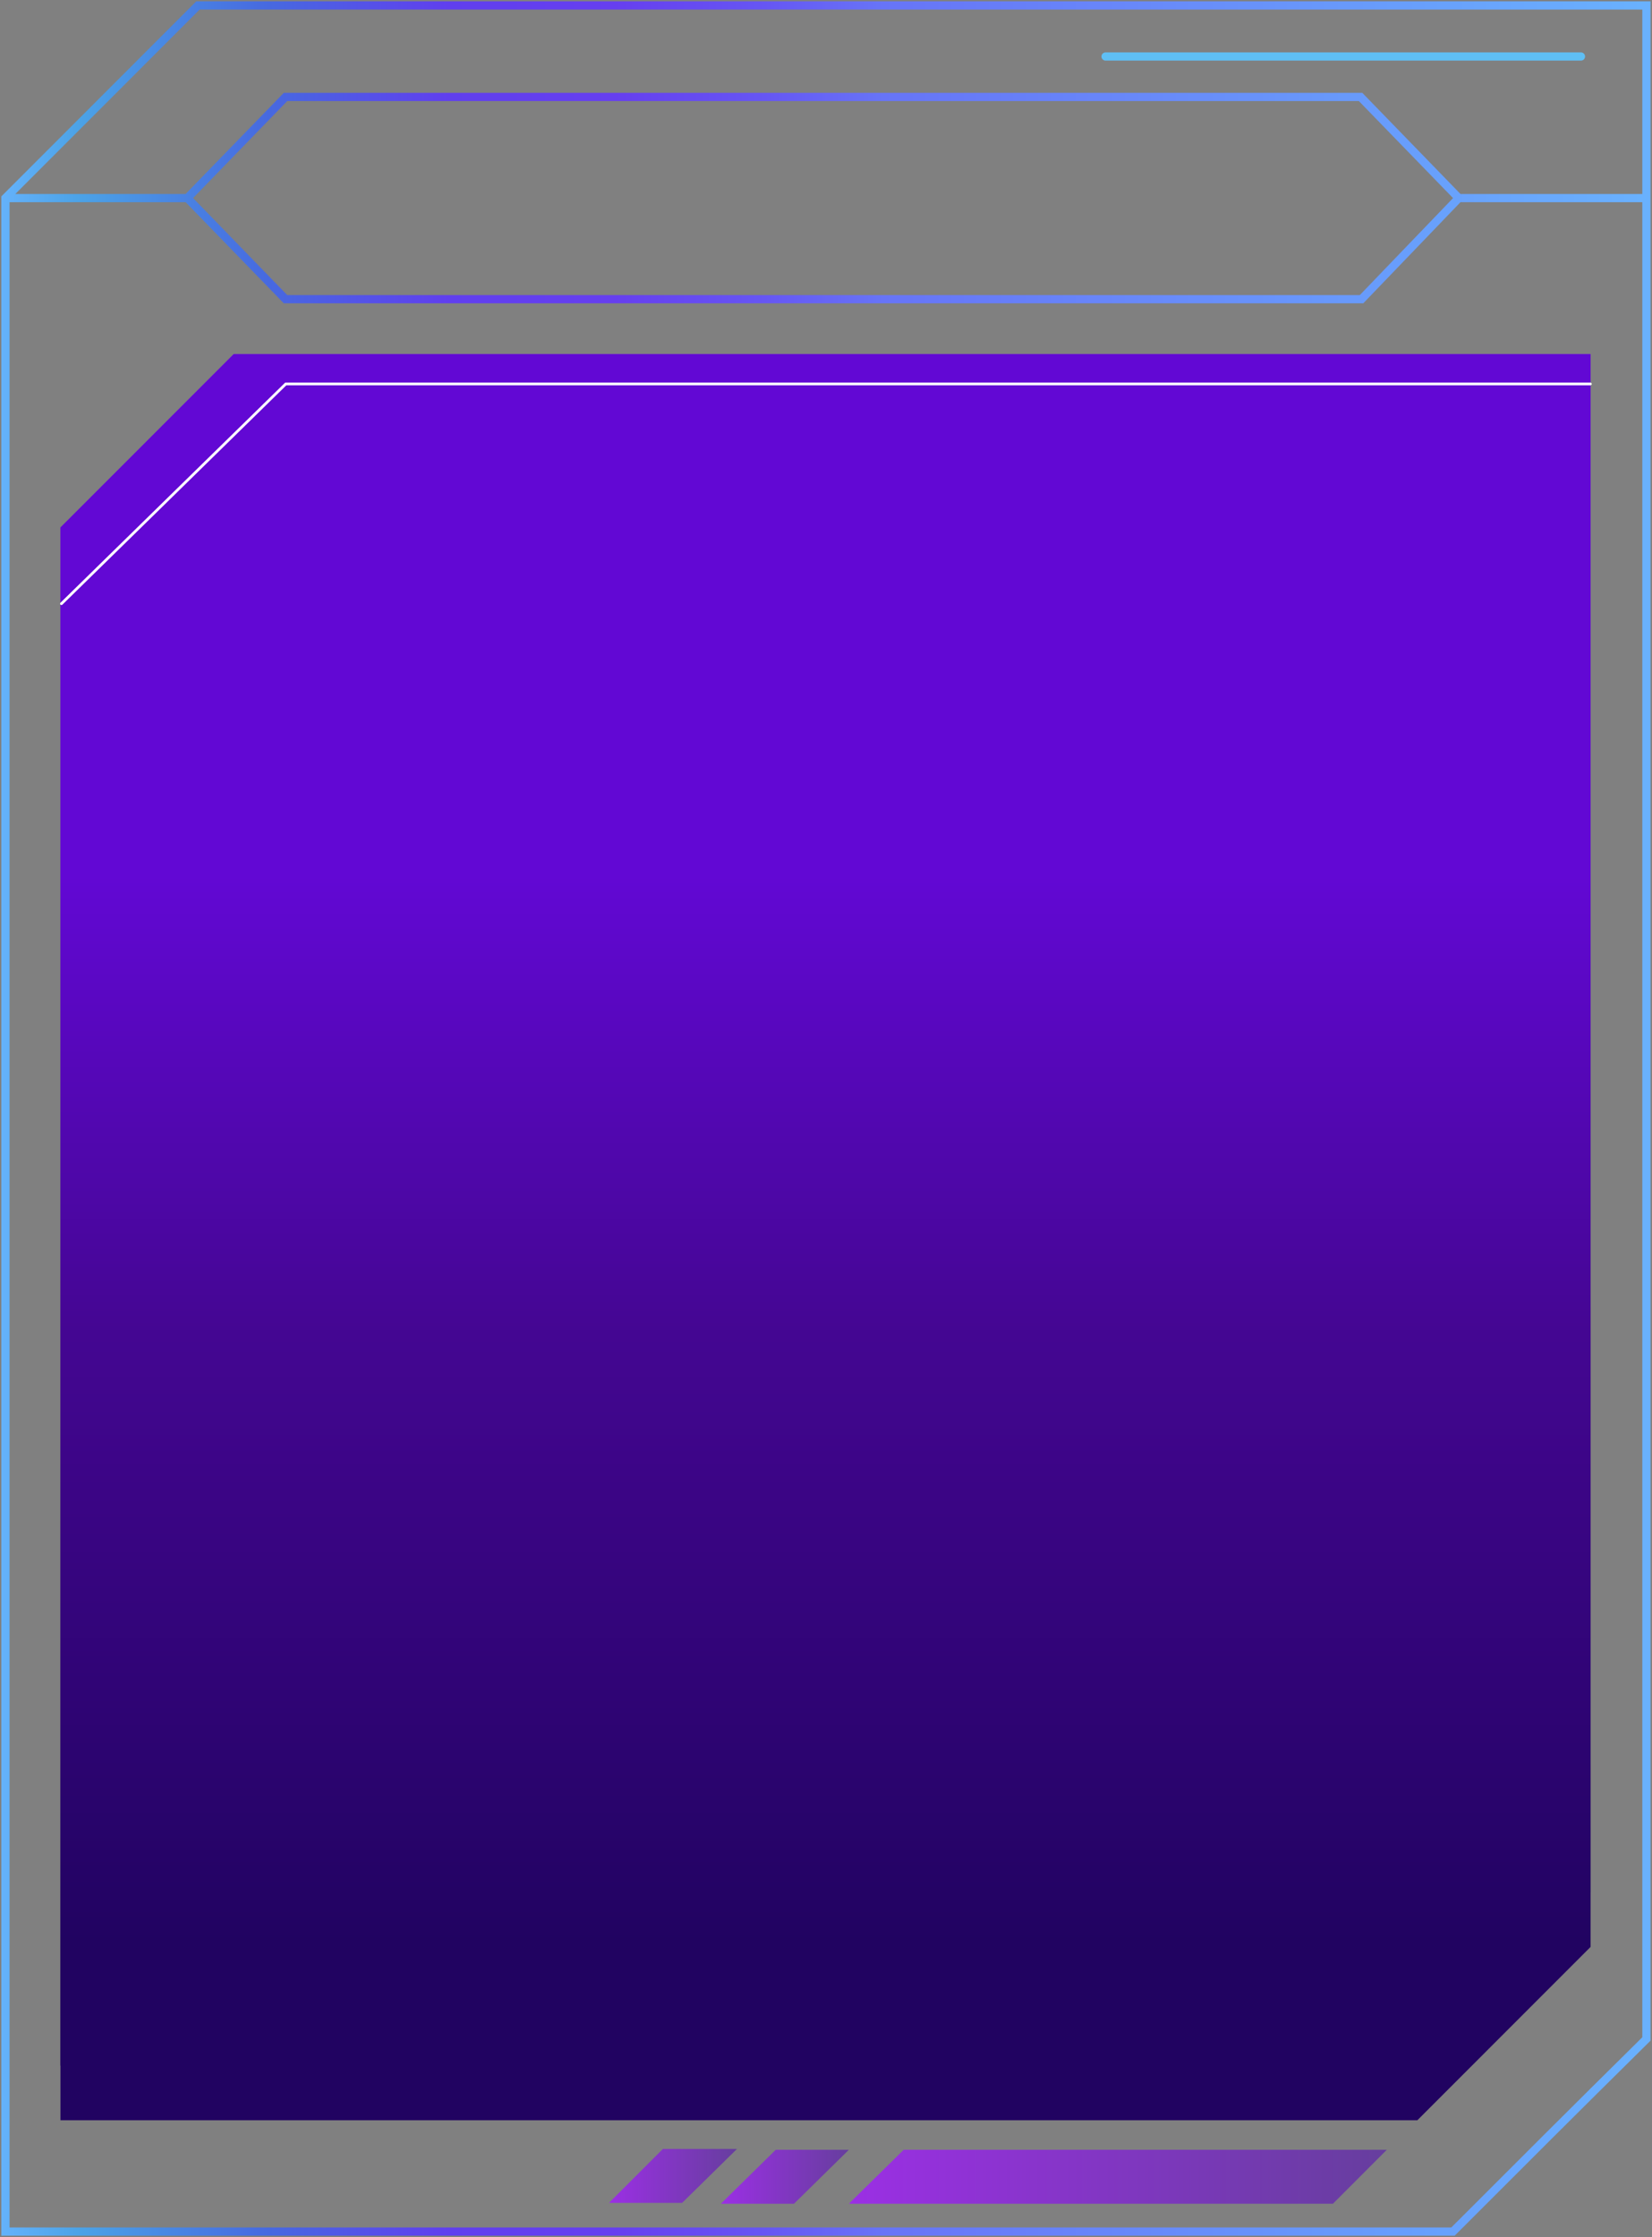
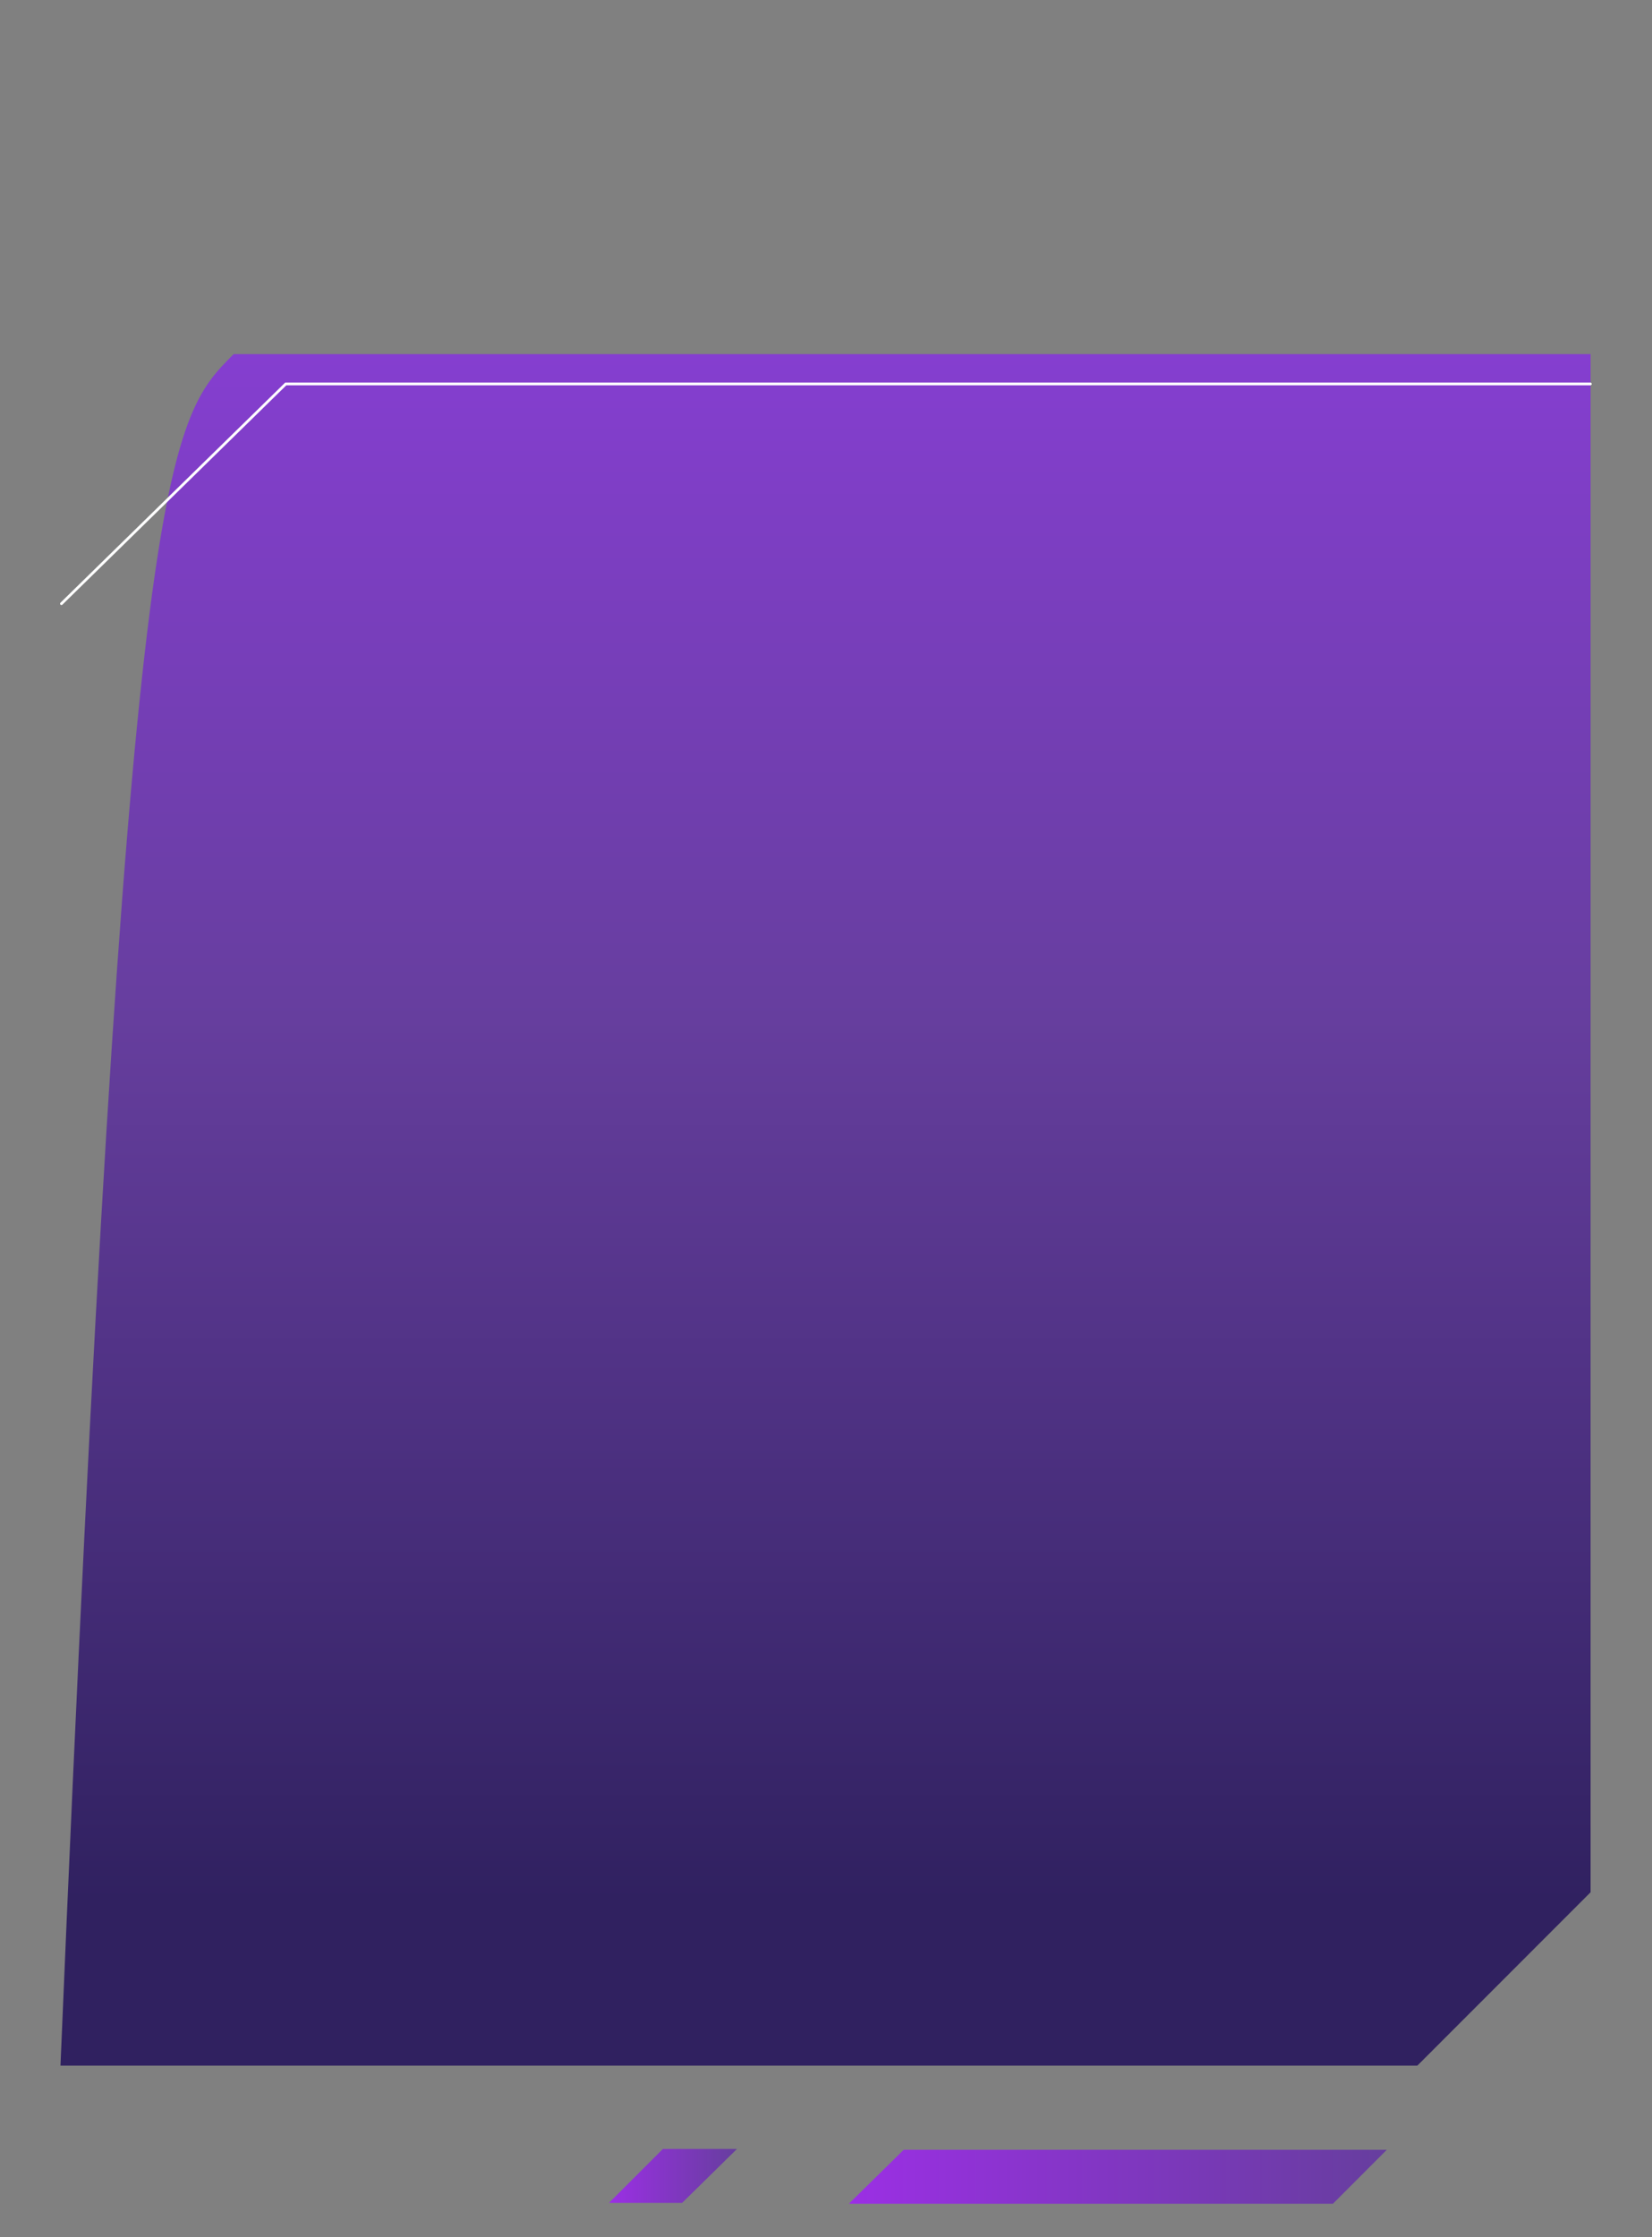
<svg xmlns="http://www.w3.org/2000/svg" width="605" height="819" viewBox="0 0 605 819" fill="none">
  <rect x="0" y="0" width="605" height="819" fill="#808080" stroke="none" />
-   <path d="M519.07 756.187H22.146V193.086C46.817 168.407 60.915 154.305 85.586 129.626H582.51V692.727C557.839 717.406 543.741 731.508 519.07 756.187Z" fill="url(#paint0_linear_373_475)" />
-   <path d="M519.07 776.187H22.146V193.086C46.817 168.407 60.915 154.305 85.586 129.626H582.51V712.727C557.839 737.406 543.741 751.508 519.07 776.187Z" fill="url(#paint1_linear_373_475)" />
-   <path d="M578.985 20.686H404.879" stroke="#5FBFF4" stroke-width="3" stroke-miterlimit="10" stroke-linecap="round" />
+   <path d="M519.07 756.187H22.146C46.817 168.407 60.915 154.305 85.586 129.626H582.51V692.727C557.839 717.406 543.741 731.508 519.07 756.187Z" fill="url(#paint0_linear_373_475)" />
  <path d="M310.875 806.744H488.153L507.89 787H330.965L310.875 806.744Z" fill="url(#paint2_linear_373_475)" />
-   <path d="M264 806.744H290.786L310.875 787H284.09L264 806.744Z" fill="url(#paint3_linear_373_475)" />
  <path d="M223.02 806.443H249.805L269.894 786.699H242.756L223.02 806.443Z" fill="url(#paint4_linear_373_475)" />
  <path d="M22.5 221L104.652 140.555H582.427" stroke="white" stroke-miterlimit="10" stroke-linecap="round" />
-   <path d="M534.225 72.512L498.276 35.493H104.561L68.612 72.512L104.561 109.53H498.628L534.225 72.512ZM534.225 72.512H601.894M2.705 72.512H70.374M532.11 816.949H2V72.512C29.49 45.012 44.998 29.5 72.488 2H602.951V746.437C575.108 773.937 559.601 789.449 532.11 816.949Z" stroke="url(#paint5_linear_373_475)" stroke-width="3" stroke-miterlimit="10" />
  <defs>
    <linearGradient id="paint0_linear_373_475" x1="357.751" y1="696.146" x2="357.751" y2="129.718" gradientUnits="userSpaceOnUse">
      <stop stop-color="#302160" />
      <stop offset="0.571" stop-color="#663E9E" />
      <stop offset="1" stop-color="#853ED0" />
    </linearGradient>
    <linearGradient id="paint1_linear_373_475" x1="302.566" y1="711.401" x2="302.566" y2="320.438" gradientUnits="userSpaceOnUse">
      <stop stop-color="#210361" />
      <stop offset="0.571" stop-color="#440692" />
      <stop offset="1" stop-color="#6208D4" />
    </linearGradient>
    <linearGradient id="paint2_linear_373_475" x1="310.97" y1="796.966" x2="508.047" y2="796.966" gradientUnits="userSpaceOnUse">
      <stop stop-color="#9B2FE4" />
      <stop offset="1" stop-color="#663E9E" />
    </linearGradient>
    <linearGradient id="paint3_linear_373_475" x1="264.041" y1="796.966" x2="310.97" y2="796.966" gradientUnits="userSpaceOnUse">
      <stop stop-color="#9B2FE4" />
      <stop offset="1" stop-color="#663E9E" />
    </linearGradient>
    <linearGradient id="paint4_linear_373_475" x1="222.893" y1="796.665" x2="269.822" y2="796.665" gradientUnits="userSpaceOnUse">
      <stop stop-color="#9B2FE4" />
      <stop offset="1" stop-color="#663E9E" />
    </linearGradient>
    <linearGradient id="paint5_linear_373_475" x1="-1.344" y1="402.799" x2="606.224" y2="402.799" gradientUnits="userSpaceOnUse">
      <stop stop-color="#66B3FC" />
      <stop offset="0.051" stop-color="#4BA2E6" />
      <stop offset="0.164" stop-color="#4769E0" />
      <stop offset="0.272" stop-color="#603FEE" />
      <stop offset="0.373" stop-color="#663FEF" />
      <stop offset="0.463" stop-color="#6656F3" />
      <stop offset="0.534" stop-color="#6774F7" />
      <stop offset="1" stop-color="#69B2FE" />
    </linearGradient>
  </defs>
</svg>